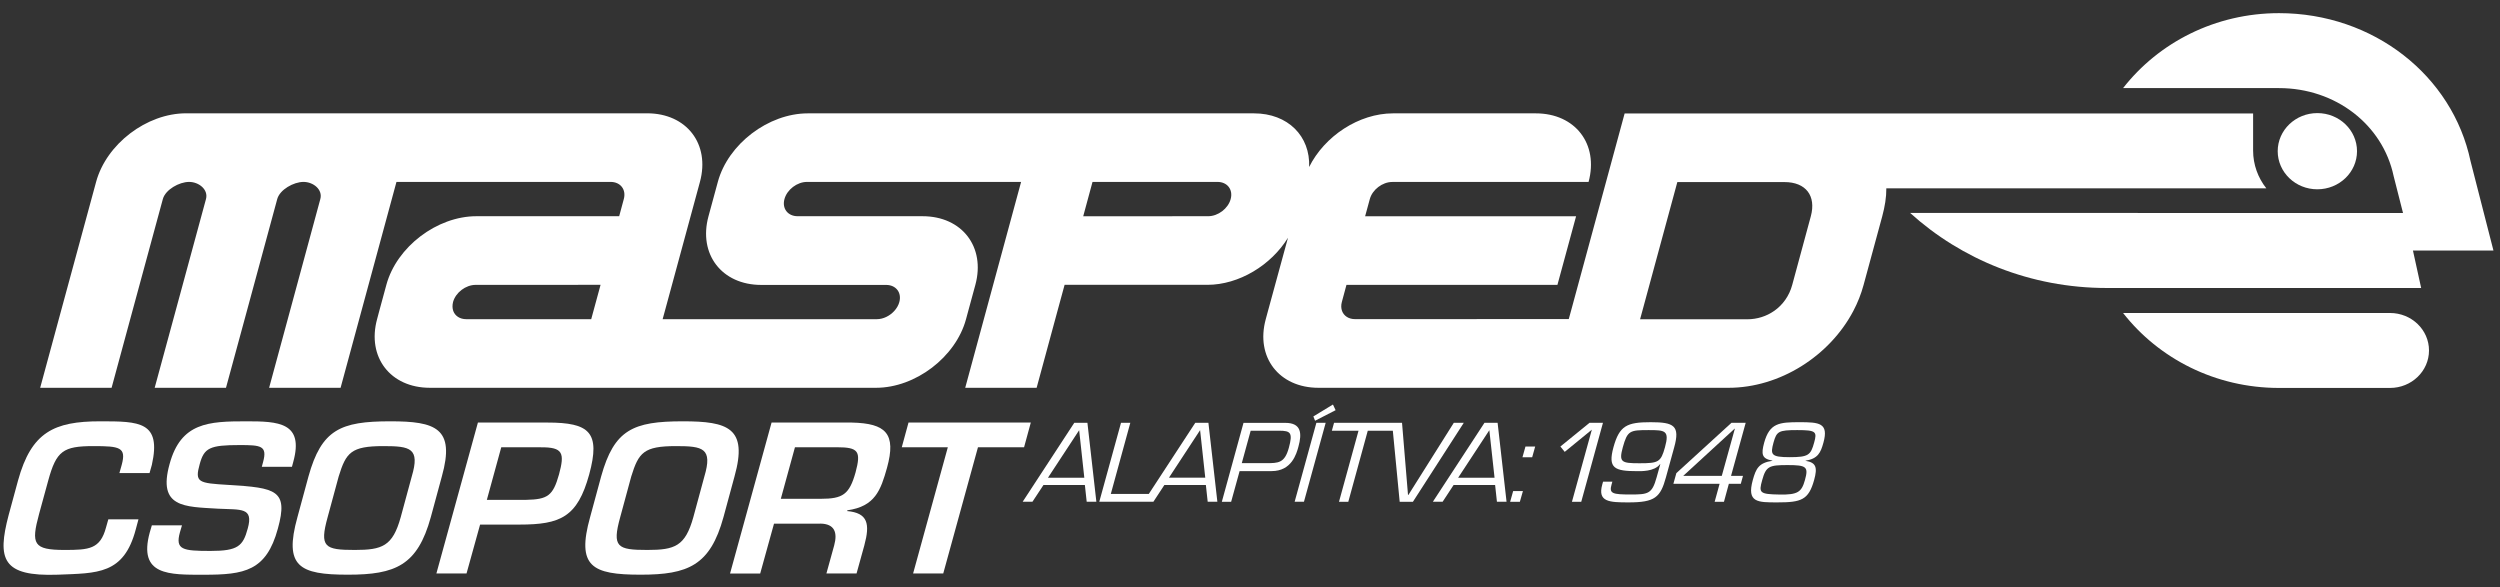
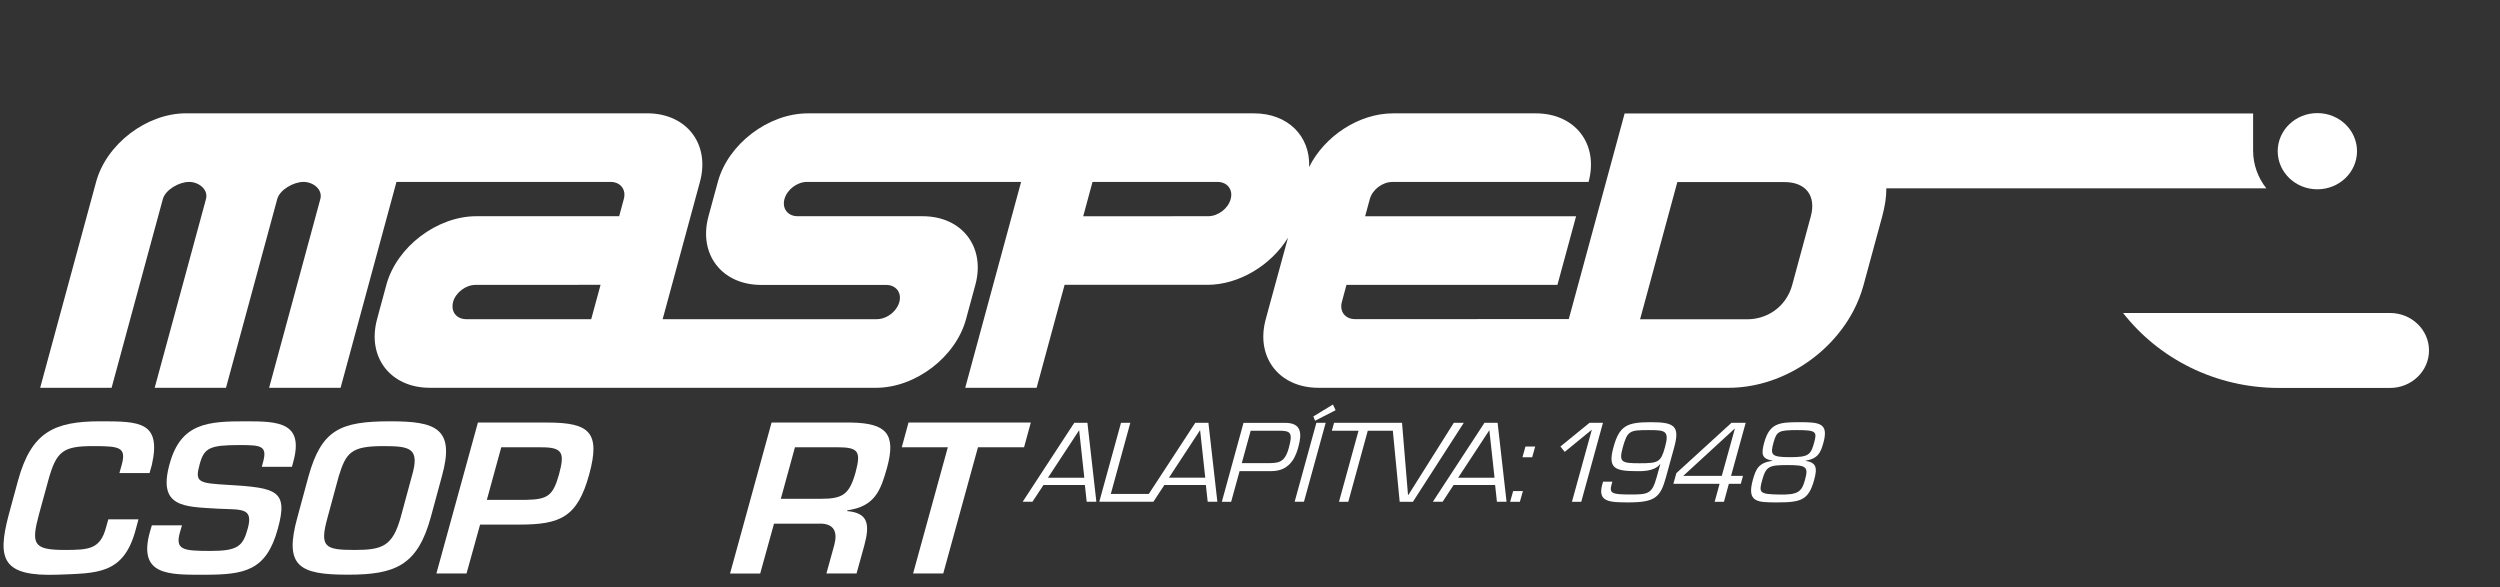
<svg xmlns="http://www.w3.org/2000/svg" id="Layer_1" x="0px" y="0px" viewBox="0 0 481 113" style="enable-background:new 0 0 481 113;" xml:space="preserve">
  <rect x="0" y="0" width="481" height="113" fill="#333333" stroke="none" />
  <style type="text/css">	.st0{fill:#FFFFFF;}	.st1{fill-rule:evenodd;clip-rule:evenodd;fill:#FFFFFF;}</style>
  <path class="st0" d="M28.77,91.02l0.45-1.59c1.86-8.33-2.41-8.37-9.94-8.37c-8.9,0-13.25,2.09-15.81,11.39l-1.81,6.66  c-2.23,8.48-1.25,11.85,9.49,11.46c7.55-0.31,12.69,0,14.98-8.75l0.51-1.9h-5.8l-0.45,1.59c-1.11,4.14-3.26,4.3-7.93,4.3  c-6.08,0-6.51-1.12-4.94-6.93l1.76-6.43c1.56-5.69,2.86-6.62,8.7-6.62c5.08,0,6.35,0.23,5.44,3.6l-0.45,1.59H28.77L28.77,91.02z" />
  <path class="st0" d="M29.21,101.09l-0.4,1.36c-2.27,8.33,3.75,8.13,10.43,8.13c7.78,0,12-0.7,14.22-8.87  c2.05-7.4-0.34-7.86-9.49-8.41c-5.82-0.35-6.54-0.46-5.54-4.03c0.85-3.1,1.93-3.64,7.69-3.64c4.07,0,5.35,0.12,4.5,3.25l-0.25,0.93  h5.8l0.25-0.93c2.11-7.63-2.88-7.82-9.04-7.82c-7.25,0-12.58,0.23-14.75,8.21c-2.35,8.44,2.9,8.21,9.28,8.6  c4.46,0.23,6.91-0.31,5.75,3.83c-0.91,3.37-1.89,4.3-7.16,4.3c-5.36,0-6.8-0.23-5.89-3.56l0.4-1.36H29.21L29.21,101.09z" />
  <path class="st1" d="M75.08,81.06c-9.59,0-13.22,1.59-15.73,10.61l-2.12,7.82c-2.65,9.53,0.36,11.08,9.71,11.08  c9.15,0,13.39-1.78,15.95-11.08l2.12-7.82C87.63,82.34,83.79,81.06,75.08,81.06L75.08,81.06z M73.78,85.83  c5.16,0,7.07,0.39,5.44,5.85L77.1,99.5c-1.55,5.61-3.57,6.31-8.84,6.31c-5.8,0-6.82-0.54-5.22-6.31l2.12-7.82  C66.58,87.07,67.53,85.83,73.78,85.83L73.78,85.83z" />
  <path class="st1" d="M83.96,110.34h5.8l2.61-9.41h7.57c7.9,0,11.16-1.43,13.42-9.64c2.22-8.13,0.06-9.99-8.04-9.99H91.95  L83.96,110.34L83.96,110.34z M93.67,96.17l2.77-10.11h7.57c4.35-0.04,4.65,1.12,3.54,5.23c-1.15,4.07-2.15,4.8-6.31,4.88H93.67  L93.67,96.17z" />
-   <path class="st1" d="M131.39,81.06c-9.59,0-13.22,1.59-15.73,10.61l-2.12,7.82c-2.66,9.53,0.36,11.08,9.71,11.08  c9.15,0,13.39-1.78,15.95-11.08l2.12-7.82C143.93,82.34,140.09,81.06,131.39,81.06L131.39,81.06z M130.08,85.83  c5.16,0,7.07,0.39,5.44,5.85l-2.12,7.82c-1.56,5.61-3.57,6.31-8.85,6.31c-5.8,0-6.82-0.54-5.22-6.31l2.12-7.82  C122.88,87.07,123.84,85.83,130.08,85.83L130.08,85.83z" />
  <path class="st1" d="M157.83,100.74c2.78,0.04,3.33,1.74,2.67,4.18l-1.5,5.42h5.8l1.5-5.42c1.11-4.11,0.7-6.24-3.31-6.59l0.05-0.15  c5.32-0.74,6.41-3.87,7.62-8.17c1.81-6.58-0.18-8.56-6.78-8.71h-15.43l-7.99,29.05h5.8l2.66-9.6H157.83L157.83,100.74z   M150.23,95.97l2.72-9.92H161c4.15,0,4.71,0.74,3.61,4.84c-1.2,4.26-2.45,5.08-6.72,5.08H150.23L150.23,95.97z" />
  <polygon class="st0" points="188.16,86.06 197.03,86.06 198.33,81.29 174.8,81.29 173.5,86.06 182.36,86.06 175.68,110.34   181.48,110.34 188.16,86.06 " />
  <polygon class="st0" points="308.41,81.35 305.82,81.35 300.22,85.91 301.05,86.94 306.27,82.67 302.44,96.55 304.23,96.55   308.41,81.35 " />
  <path class="st1" d="M315.43,89.13c-3.48,0-3.99-0.2-3.2-3.08c0.89-3.2,1.34-3.3,4.96-3.3c3.16,0,4.05,0.06,3.15,3.3  C319.55,88.93,319.07,89.13,315.43,89.13L315.43,89.13z M308.27,93.24c-0.92,3.34,1.37,3.42,5.08,3.42c5.06,0,6.12-0.97,7.17-4.8  l1.6-5.81c1.15-4.15-0.05-4.82-4.52-4.82c-4.57,0-6.02,0.65-7.17,4.82c-1.11,4.05,0.19,4.6,4.58,4.6c0.63,0,3.3,0.12,4.39-1.36  l0.04,0.04l-0.71,2.53c-0.87,3.16-1.63,3.28-4.96,3.28c-3.5,0-4.21-0.16-3.71-1.9l0.16-0.57h-1.79L308.27,93.24L308.27,93.24z" />
  <path class="st1" d="M335.87,81.35h-2.74l-10.6,9.68l-0.57,2.05h8.89l-0.95,3.46h1.79l0.94-3.46h2.3l0.42-1.52h-2.3L335.87,81.35  L335.87,81.35z M331.27,91.56h-7.42l9.9-9.09h0.04L331.27,91.56L331.27,91.56z" />
  <path class="st1" d="M342.39,95.15c-3.89-0.06-4.03-0.34-3.34-2.79c0.73-2.68,1.38-2.88,4.9-2.88c3.64,0,4.03,0.34,3.32,2.88  C346.63,94.68,345.88,95.21,342.39,95.15L342.39,95.15z M346.22,81.23c-3.9,0-5.74,0.16-6.79,3.93c-0.61,2.25-0.46,3.1,1.58,3.46  l0,0.04c-2.64,0.39-3.16,1.5-3.77,3.69c-1.2,4.35,0.95,4.31,4.72,4.31c4.59,0,6.01-0.45,7.08-4.31c0.68-2.45,0.37-3.36-1.67-3.69  l0-0.04l0,0.02c2.4-0.39,2.93-1.54,3.46-3.48C351.88,81.35,349.99,81.23,346.22,81.23L346.22,81.23z M344.36,87.96  c-3.65,0-3.76-0.49-3.14-2.8c0.61-2.17,0.96-2.41,4.58-2.41c3.65,0,3.82,0.32,3.24,2.41C348.38,87.55,347.96,87.96,344.36,87.96  L344.36,87.96z" />
  <path class="st1" d="M256.46,77.83l-3.77,2.29l0.33,0.83l3.95-2.03L256.46,77.83L256.46,77.83z M255.06,81.35h-1.79l-4.18,15.19  h1.79L255.06,81.35L255.06,81.35z" />
  <path class="st1" d="M208.73,93.32l0.35,3.22h1.86l-1.72-15.19h-2.53l-9.93,15.19h1.88l2.12-3.22H208.73L208.73,93.32z   M208.62,91.91h-6.99l6-9.14L208.62,91.91L208.62,91.91z" />
  <path class="st0" d="M232.5,81.35h-2.53l-8.94,13.68h-7.31l3.75-13.68h-1.79l-4.18,15.19h10.41l2.11-3.22h7.99l0.35,3.22h1.86  L232.5,81.35z M224.91,91.9l5.99-9.14l0.99,9.14H224.91z" />
  <path class="st1" d="M235.08,96.55h1.79l1.63-5.91h6.17c3.84,0,4.77-3.32,5.14-4.68c0.73-2.61,0.55-4.6-2.51-4.6h-8.05L235.08,96.55  L235.08,96.55z M246.11,82.87c2.21,0,2.66,0.38,1.86,3.3c-0.81,2.96-2.03,2.94-4.41,2.94h-4.64l1.71-6.24H246.11L246.11,82.87z" />
  <polygon class="st0" points="281.63,81.35 271.84,96.55 269.3,96.55 267.98,82.87 263.16,82.87 259.41,96.55 257.62,96.55   261.38,82.87 256.25,82.87 256.67,81.35 269.75,81.35 270.9,95.23 270.97,95.23 279.71,81.35 " />
  <path class="st1" d="M287.66,93.32l0.35,3.22h1.85l-1.72-15.19h-2.53l-9.93,15.19h1.88l2.11-3.22H287.66L287.66,93.32z   M287.55,91.91h-7l6-9.14L287.55,91.91L287.55,91.91z" />
  <path class="st1" d="M293.01,94.48h-1.88l-0.58,2.07h1.87L293.01,94.48L293.01,94.48z M295.37,85.91h-1.87l-0.58,2.07h1.87  L295.37,85.91L295.37,85.91z" />
  <path class="st0" d="M438.23,29.09c0-4.05,3.42-7.33,7.63-7.33c4.21,0,7.63,3.28,7.63,7.33c0,4.05-3.42,7.33-7.63,7.33  C441.65,36.43,438.23,33.14,438.23,29.09L438.23,29.09z" />
-   <path class="st0" d="M367.51,40.97c9.88,8.95,23.19,14.44,37.82,14.44h60.5l-1.58-7.21h15.49L475.33,31  c-3.47-16.46-18.69-28.47-36.85-28.47c-12.27,0-23.16,5.66-30,14.42l30,0c10.88,0,19.96,7.04,22.05,16.91l1.81,7.12L367.51,40.97  L367.51,40.97z" />
  <path class="st0" d="M438.49,74.64c-12.27,0-23.16-5.66-30.01-14.42h51.36c4.14,0,7.5,3.23,7.5,7.21c0,3.98-3.36,7.21-7.5,7.21  H438.49L438.49,74.64z" />
  <path class="st1" d="M72.97,59.83l1.37-5.04c1.98-7.29,9.74-13.19,17.32-13.19h27.47l0.89-3.3c0.5-1.82-0.64-3.3-2.54-3.3H76.28  l-6.74,24.83l-4.01,14.78H51.78l4.01-14.78l5.84-21.53c0.5-1.82-1.34-3.3-3.24-3.3c-1.89,0-4.55,1.48-5.05,3.3l-5.84,21.53  l-4.02,14.78H29.76l4.02-14.78l5.85-21.53c0.49-1.82-1.36-3.3-3.25-3.3c-1.9,0-4.55,1.48-5.05,3.3l-5.85,21.53l-4.01,14.78H7.73  l4.01-14.78L18.49,35c1.98-7.29,9.72-13.2,17.31-13.2h88.71c7.59,0,12.14,5.9,10.16,13.19l-6.75,24.85l-0.43,1.57h41.21  c1.24,0,2.49-0.63,3.35-1.57c0.46-0.5,0.81-1.09,0.98-1.72c0.5-1.82-0.64-3.3-2.53-3.3h-24.04c-7.58,0-12.13-5.91-10.15-13.2  l1.8-6.62c1.97-7.29,9.73-13.19,17.32-13.19h85.84c6.55,0,10.85,4.41,10.61,10.32c2.95-5.93,9.56-10.32,16.14-10.32h27.47  c7.59,0,12.13,5.91,10.15,13.2h-37.77c-1.89,0-3.83,1.48-4.32,3.3l-0.9,3.3h40.59l-3.59,13.2h-40.59l-0.89,3.3  c-0.17,0.63-0.14,1.22,0.04,1.72c0.35,0.94,1.26,1.57,2.5,1.57l41.12-0.01l0.43-1.56l10.32-38h120.92v7.14  c0,2.73,0.95,5.25,2.54,7.26h-73.11c0.02,1.72-0.28,3.49-0.79,5.4l-3.59,13.21c-0.47,1.73-1.13,3.4-1.97,4.99  c-4.56,8.67-14.14,14.78-24.01,14.78h-78.89c-7.59,0-12.14-5.9-10.15-13.19l0.43-1.59l3.85-14.09c-3.23,5.27-9.42,9.06-15.51,9.06  h-27.47l-1.37,5.03l-4.01,14.78h-13.74l4.01-14.78L196.46,35h-41.2c-1.89,0-3.84,1.48-4.33,3.3c-0.5,1.82,0.64,3.3,2.54,3.3h24.04  c7.58,0,12.13,5.91,10.15,13.2l-1.37,5.03l-0.43,1.59c-1.98,7.29-9.73,13.19-17.32,13.19H82.7c-7.59,0-12.13-5.91-10.15-13.2  L72.97,59.83L72.97,59.83z M234.24,35H210.2l-1.79,6.61l24.04-0.01c1.9,0,3.84-1.47,4.33-3.29C237.28,36.48,236.14,35,234.24,35z   M343.32,35.03h-20.6l-6.73,24.79l-0.44,1.61h20.6c1.93,0,3.73-0.58,5.19-1.61h0.01c1.66-1.16,2.9-2.89,3.47-4.99l3.58-13.21  C349.47,37.67,347.45,35.03,343.32,35.03z M87.21,59.84c0.35,0.94,1.26,1.57,2.5,1.57h24.04l0.43-1.58l1.37-5.03l-24.04,0.01  c-1.9,0-3.84,1.47-4.34,3.29C87.01,58.73,87.03,59.33,87.21,59.84L87.21,59.84z" />
</svg>